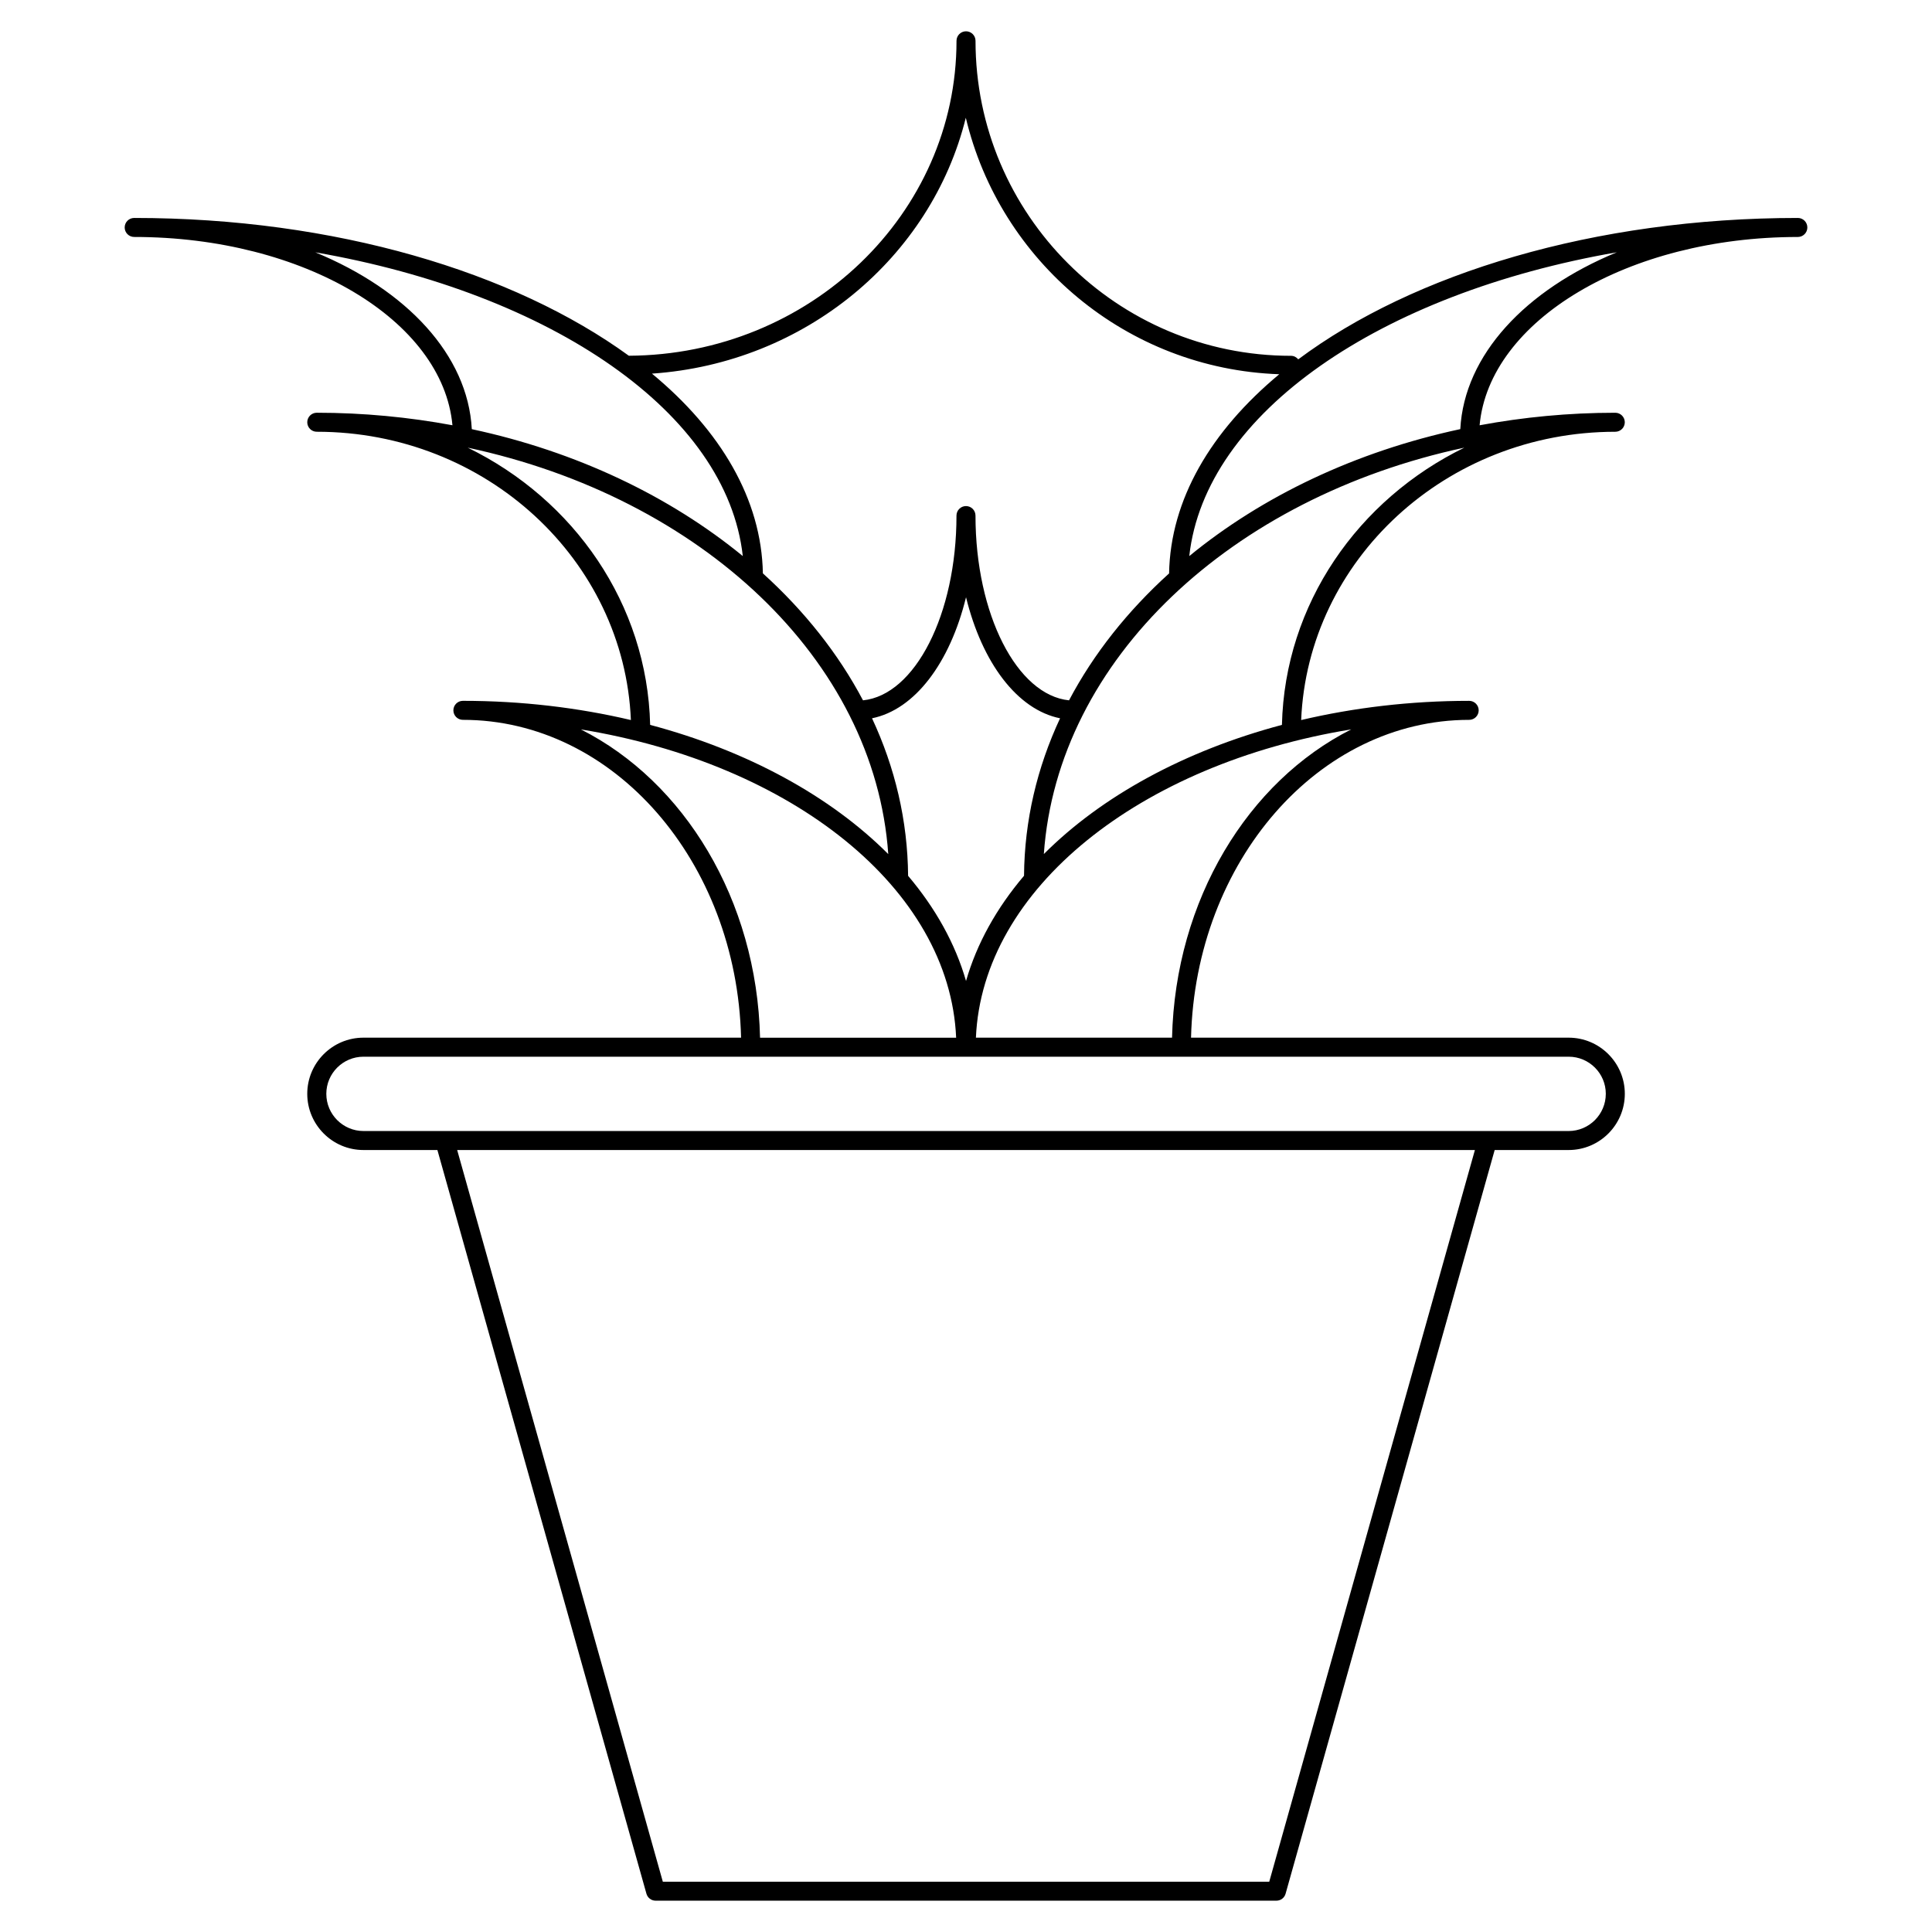
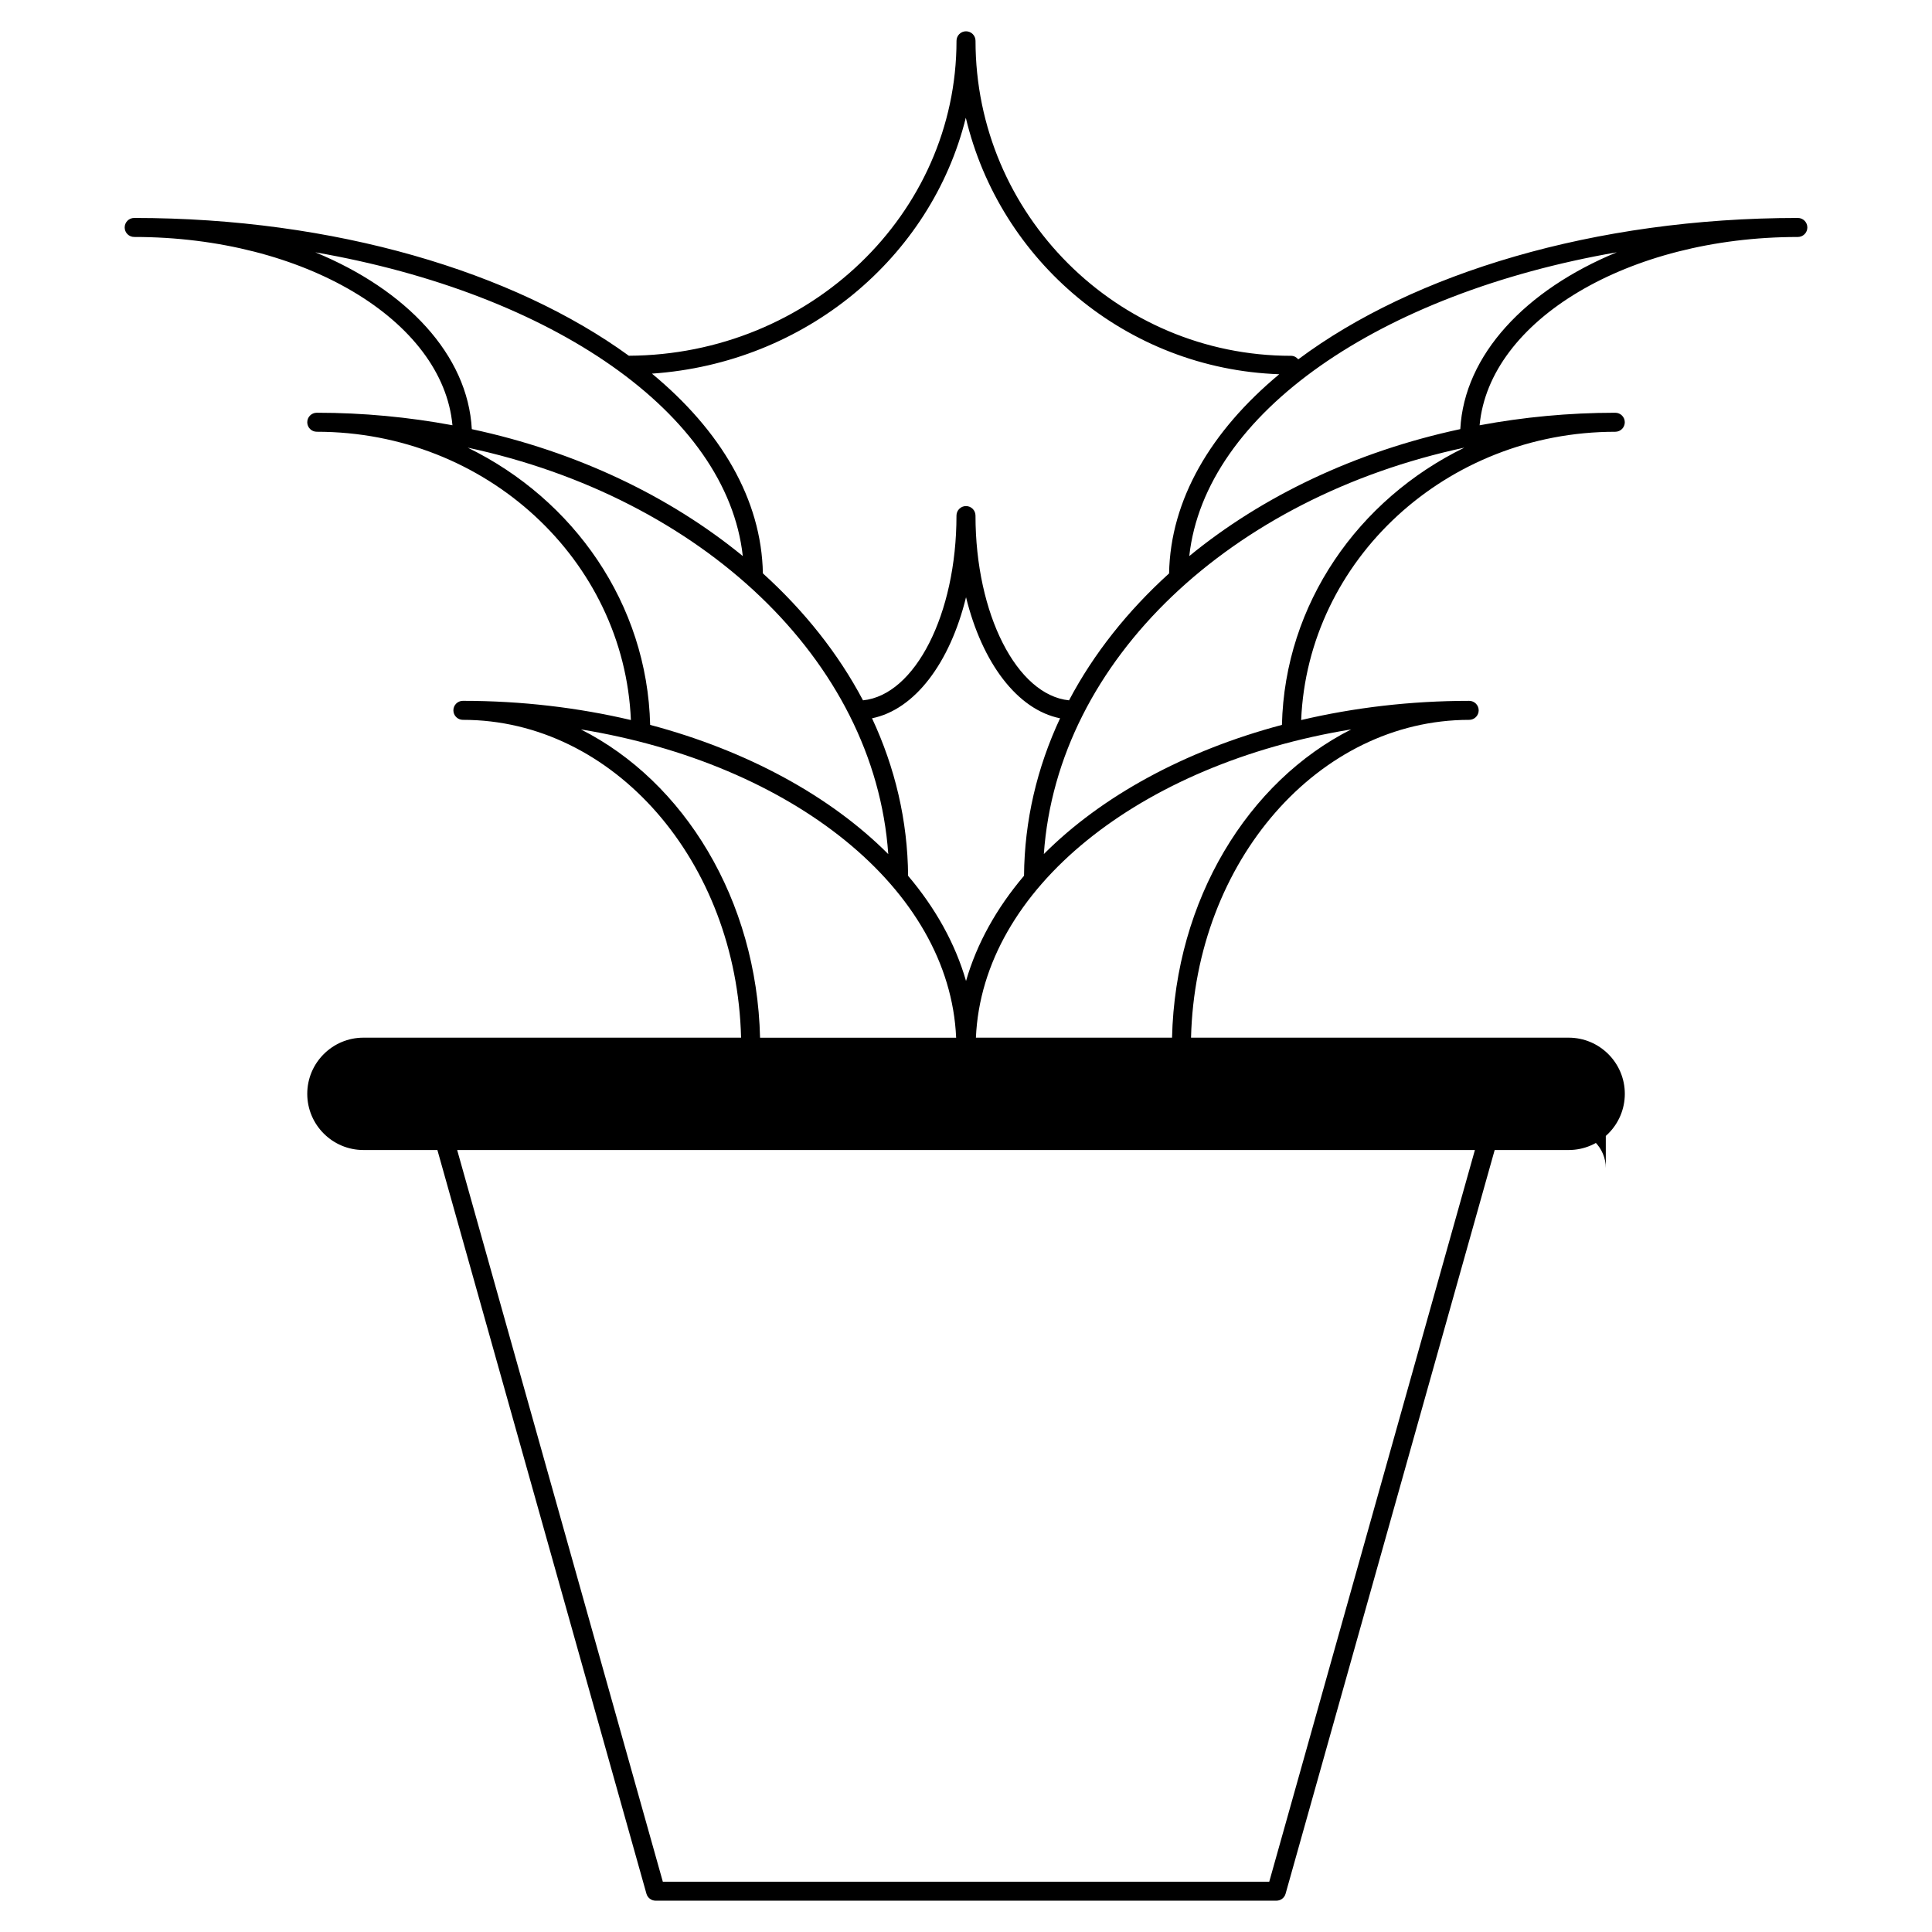
<svg xmlns="http://www.w3.org/2000/svg" fill="#000000" width="800px" height="800px" version="1.1" viewBox="144 144 512 512">
-   <path d="m620.45 201.76c-53.922 0-101.91 14.711-132.4 37.469-0.465-0.559-1.133-0.934-1.914-0.934-46.105 0-83.613-37.453-83.613-83.48 0-1.391-1.129-2.519-2.519-2.519s-2.519 1.129-2.519 2.519c0 45.883-38.914 83.219-86.836 83.461-30.539-22.207-77.93-36.516-131.09-36.516-1.391 0-2.519 1.129-2.519 2.519s1.129 2.519 2.519 2.519c45.004 0 81.805 22.129 84.344 49.898-11.551-2.144-23.582-3.316-35.957-3.316-1.391 0-2.519 1.129-2.519 2.519 0 1.391 1.129 2.519 2.519 2.519 44.863 0 81.465 33.996 83.246 76.398-13.961-3.281-28.934-5.09-44.523-5.09-1.391 0-2.519 1.129-2.519 2.519s1.129 2.519 2.519 2.519c39.988 0 72.574 37.562 73.723 84.227h-100.08c-8.207 0-14.887 6.676-14.887 14.879 0 8.211 6.68 14.895 14.887 14.895h19.602l55.402 197.1c0.309 1.082 1.293 1.832 2.422 1.832h164.53c1.129 0 2.121-0.75 2.422-1.832l55.414-197.1h19.602c8.211 0 14.887-6.68 14.887-14.895 0-8.203-6.676-14.879-14.887-14.879l-100.07 0.004c1.148-46.664 33.73-84.227 73.711-84.227 1.391 0 2.519-1.129 2.519-2.519s-1.129-2.519-2.519-2.519c-15.594 0-30.562 1.805-44.527 5.09 1.777-42.402 38.387-76.398 83.246-76.398 1.391 0 2.519-1.129 2.519-2.519s-1.129-2.519-2.519-2.519c-12.375 0-24.406 1.168-35.957 3.32 2.539-27.773 39.336-49.902 84.336-49.902 1.391 0 2.519-1.129 2.519-2.519 0.004-1.387-1.121-2.523-2.512-2.523zm-220.5-26.555c9.027 38.016 42.617 66.562 83.066 67.973-18.117 15.059-28.844 33.223-29.195 52.785-10.984 9.949-19.996 21.281-26.516 33.633-13.789-1.391-24.789-22.789-24.789-48.961 0-1.391-1.129-2.519-2.519-2.519s-2.519 1.129-2.519 2.519c0 26.172-10.992 47.57-24.773 48.961-6.523-12.359-15.539-23.688-26.531-33.645-0.363-19.629-11.164-37.852-29.398-52.934 40.641-2.773 74.027-30.809 83.176-67.812zm0.059 228.77c-2.867-9.957-8.125-19.336-15.352-27.871-0.117-14.656-3.473-28.719-9.559-41.75 11.348-2.293 20.652-14.695 24.91-32.078 4.266 17.383 13.574 29.789 24.922 32.082-6.082 13.023-9.438 27.078-9.551 41.73-7.242 8.535-12.508 17.922-15.371 27.887zm-172.46-193.11c62.695 10.898 109.1 42.562 113.3 80.5-19.383-15.879-44.074-27.688-71.816-33.633-1.059-19.707-17.328-36.914-41.48-46.867zm40.402 51.77c61.707 13.191 107.84 56.094 111.45 107.71-15.305-15.336-37.293-27.379-63.102-34.242-0.762-32.07-20.215-59.742-48.352-73.473zm29.984 74.664c55.895 9.129 97.738 42.129 99.453 81.703h-51.965c-0.855-36.594-20.145-67.902-47.488-81.703zm182.43 305.37h-160.71l-54.5-193.9h269.71zm89.188-208.79c0 5.43-4.418 9.855-9.848 9.855h-319.38c-5.43 0-9.848-4.422-9.848-9.855 0-5.426 4.418-9.84 9.848-9.84h319.39c5.422 0 9.84 4.41 9.84 9.84zm-114.95-14.879h-51.977c1.715-39.57 43.562-72.578 99.469-81.703-27.344 13.797-46.629 45.109-47.492 81.703zm29.121-82.895c-25.805 6.867-47.785 18.898-63.094 34.23 3.621-51.617 49.746-94.504 111.44-107.7-28.137 13.723-47.586 41.395-48.344 73.465zm47.27-78.383c-27.75 5.949-52.441 17.758-71.824 33.648 4.188-37.941 50.598-69.613 113.3-80.508-24.152 9.953-40.422 27.16-41.477 46.859z" />
+   <path d="m620.45 201.76c-53.922 0-101.91 14.711-132.4 37.469-0.465-0.559-1.133-0.934-1.914-0.934-46.105 0-83.613-37.453-83.613-83.48 0-1.391-1.129-2.519-2.519-2.519s-2.519 1.129-2.519 2.519c0 45.883-38.914 83.219-86.836 83.461-30.539-22.207-77.93-36.516-131.09-36.516-1.391 0-2.519 1.129-2.519 2.519s1.129 2.519 2.519 2.519c45.004 0 81.805 22.129 84.344 49.898-11.551-2.144-23.582-3.316-35.957-3.316-1.391 0-2.519 1.129-2.519 2.519 0 1.391 1.129 2.519 2.519 2.519 44.863 0 81.465 33.996 83.246 76.398-13.961-3.281-28.934-5.09-44.523-5.09-1.391 0-2.519 1.129-2.519 2.519s1.129 2.519 2.519 2.519c39.988 0 72.574 37.562 73.723 84.227h-100.08c-8.207 0-14.887 6.676-14.887 14.879 0 8.211 6.68 14.895 14.887 14.895h19.602l55.402 197.1c0.309 1.082 1.293 1.832 2.422 1.832h164.53c1.129 0 2.121-0.75 2.422-1.832l55.414-197.1h19.602c8.211 0 14.887-6.68 14.887-14.895 0-8.203-6.676-14.879-14.887-14.879l-100.07 0.004c1.148-46.664 33.73-84.227 73.711-84.227 1.391 0 2.519-1.129 2.519-2.519s-1.129-2.519-2.519-2.519c-15.594 0-30.562 1.805-44.527 5.09 1.777-42.402 38.387-76.398 83.246-76.398 1.391 0 2.519-1.129 2.519-2.519s-1.129-2.519-2.519-2.519c-12.375 0-24.406 1.168-35.957 3.32 2.539-27.773 39.336-49.902 84.336-49.902 1.391 0 2.519-1.129 2.519-2.519 0.004-1.387-1.121-2.523-2.512-2.523zm-220.5-26.555c9.027 38.016 42.617 66.562 83.066 67.973-18.117 15.059-28.844 33.223-29.195 52.785-10.984 9.949-19.996 21.281-26.516 33.633-13.789-1.391-24.789-22.789-24.789-48.961 0-1.391-1.129-2.519-2.519-2.519s-2.519 1.129-2.519 2.519c0 26.172-10.992 47.57-24.773 48.961-6.523-12.359-15.539-23.688-26.531-33.645-0.363-19.629-11.164-37.852-29.398-52.934 40.641-2.773 74.027-30.809 83.176-67.812zm0.059 228.77c-2.867-9.957-8.125-19.336-15.352-27.871-0.117-14.656-3.473-28.719-9.559-41.75 11.348-2.293 20.652-14.695 24.91-32.078 4.266 17.383 13.574 29.789 24.922 32.082-6.082 13.023-9.438 27.078-9.551 41.73-7.242 8.535-12.508 17.922-15.371 27.887zm-172.46-193.11c62.695 10.898 109.1 42.562 113.3 80.5-19.383-15.879-44.074-27.688-71.816-33.633-1.059-19.707-17.328-36.914-41.48-46.867zm40.402 51.77c61.707 13.191 107.84 56.094 111.45 107.71-15.305-15.336-37.293-27.379-63.102-34.242-0.762-32.07-20.215-59.742-48.352-73.473zm29.984 74.664c55.895 9.129 97.738 42.129 99.453 81.703h-51.965c-0.855-36.594-20.145-67.902-47.488-81.703zm182.43 305.37h-160.71l-54.5-193.9h269.71zm89.188-208.79c0 5.43-4.418 9.855-9.848 9.855h-319.38h319.39c5.422 0 9.84 4.41 9.84 9.84zm-114.95-14.879h-51.977c1.715-39.57 43.562-72.578 99.469-81.703-27.344 13.797-46.629 45.109-47.492 81.703zm29.121-82.895c-25.805 6.867-47.785 18.898-63.094 34.23 3.621-51.617 49.746-94.504 111.44-107.7-28.137 13.723-47.586 41.395-48.344 73.465zm47.27-78.383c-27.75 5.949-52.441 17.758-71.824 33.648 4.188-37.941 50.598-69.613 113.3-80.508-24.152 9.953-40.422 27.16-41.477 46.859z" />
</svg>